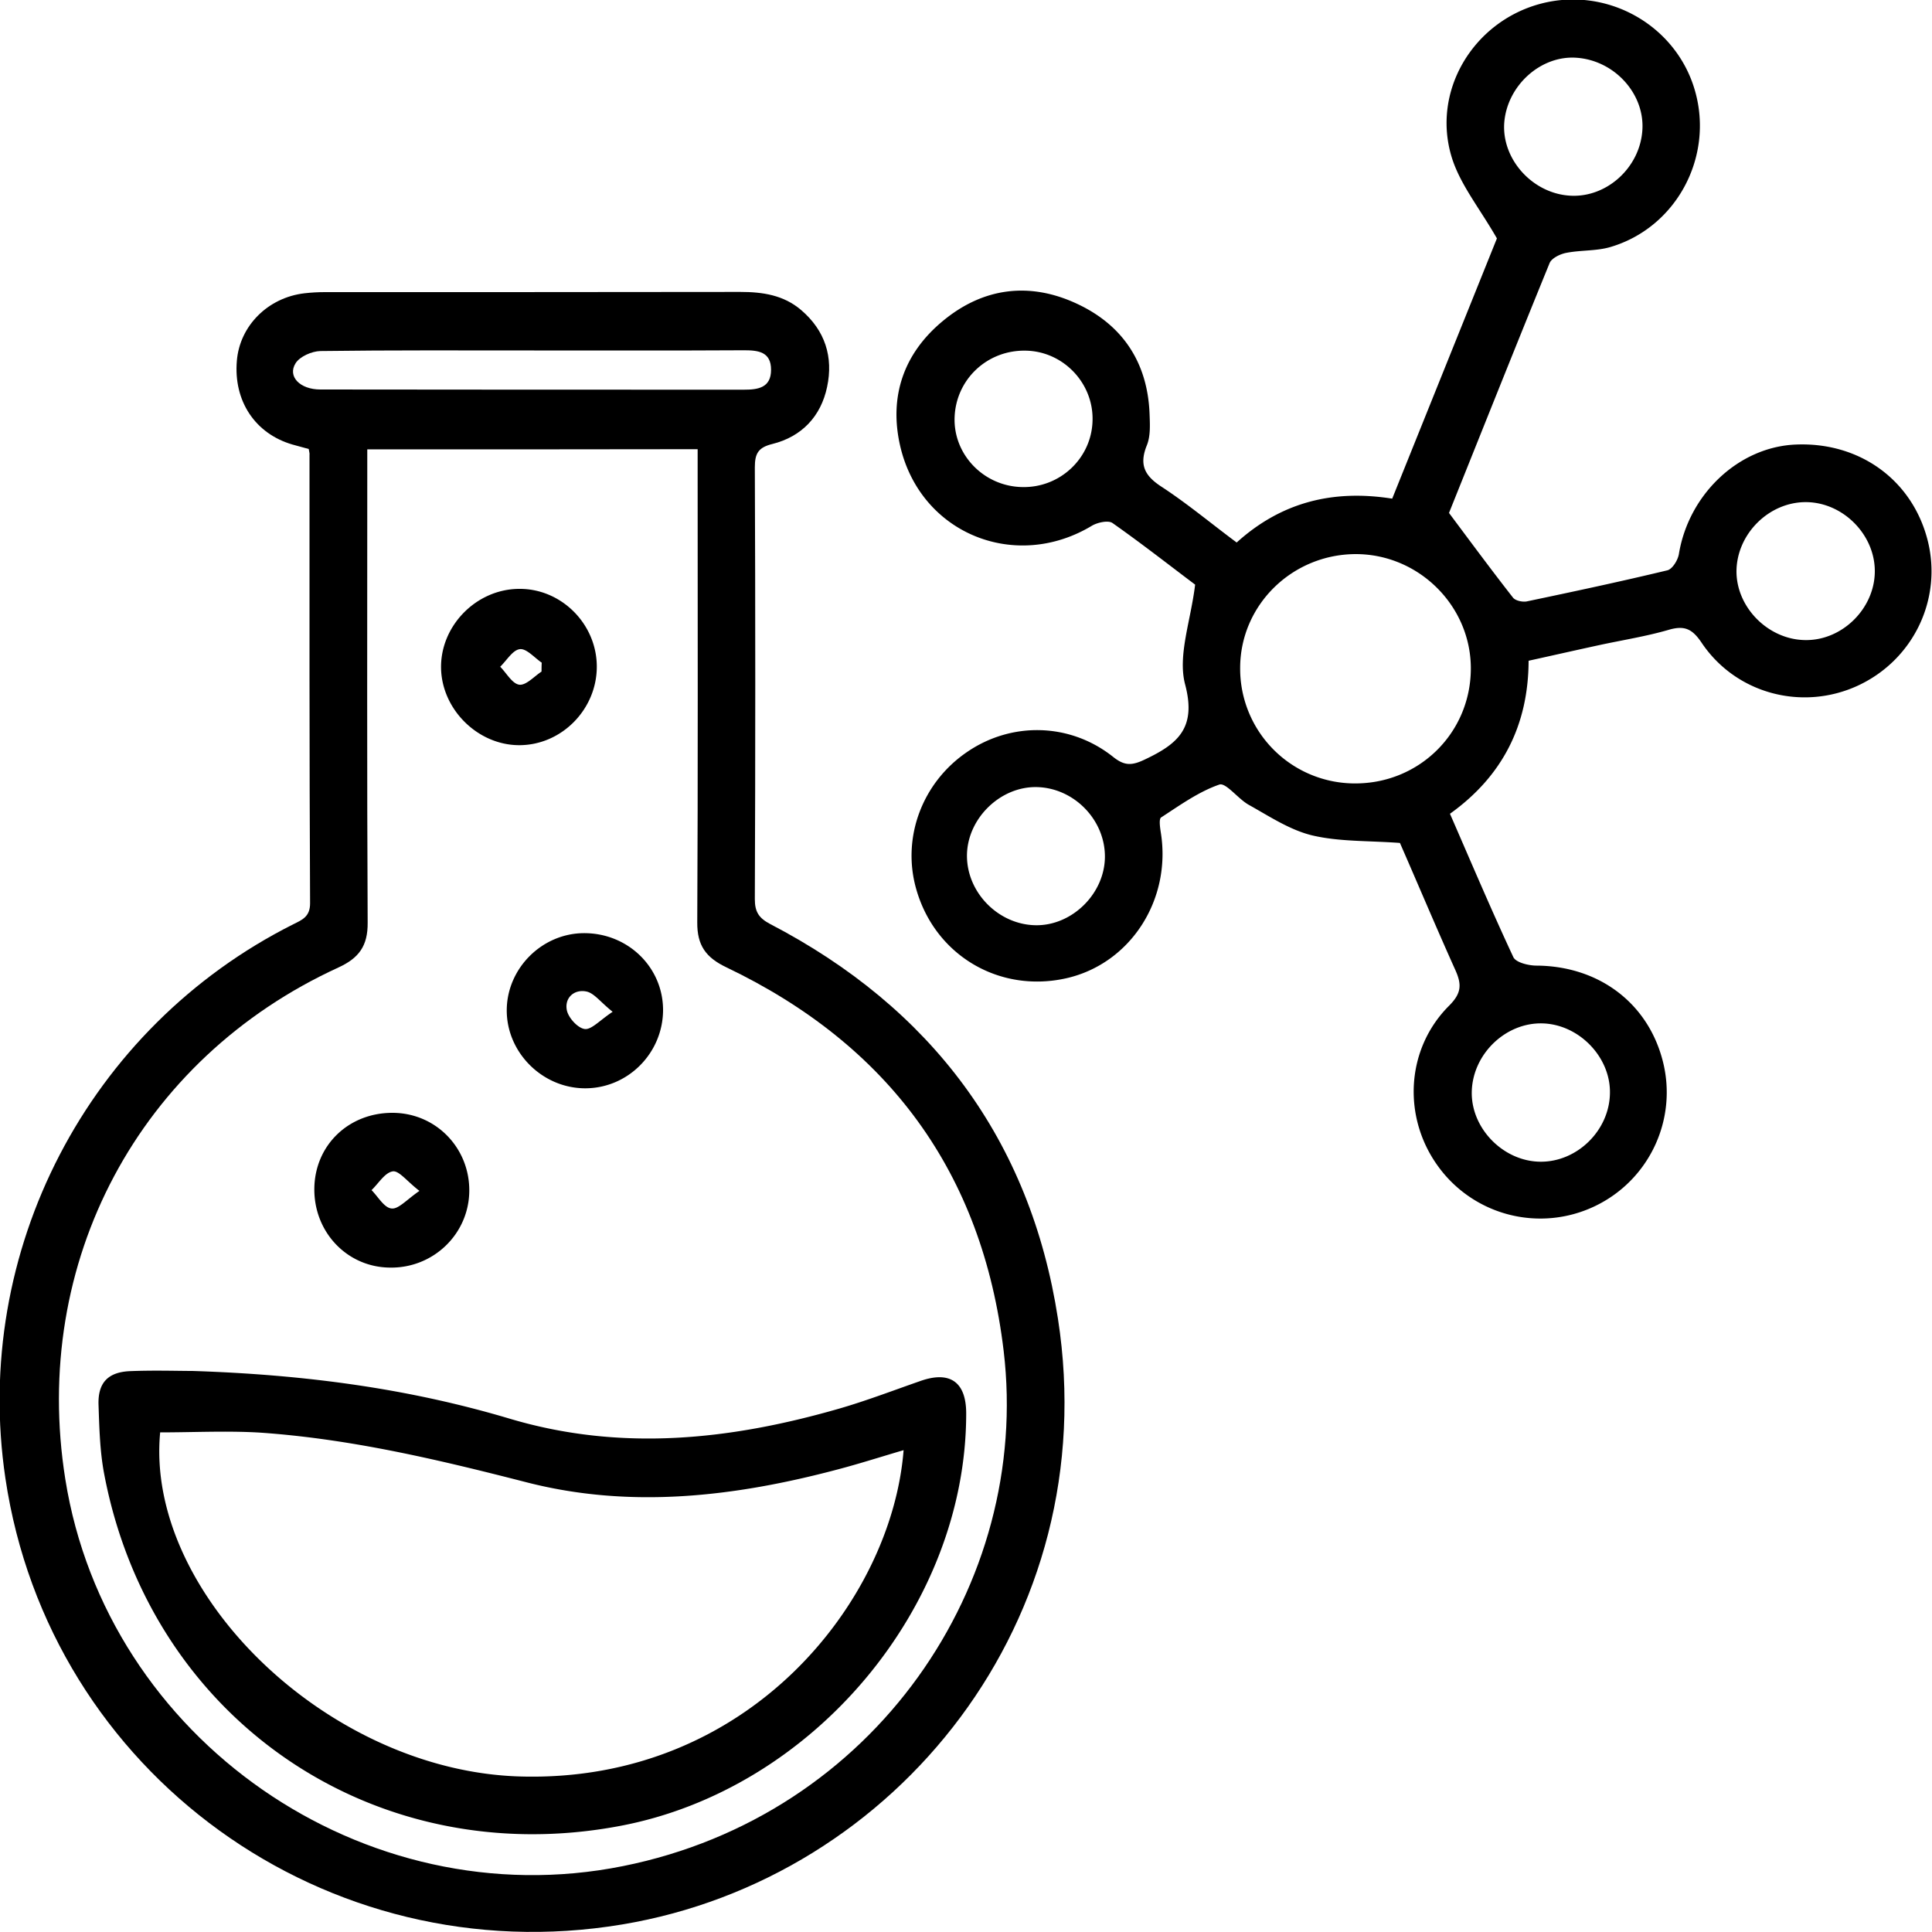
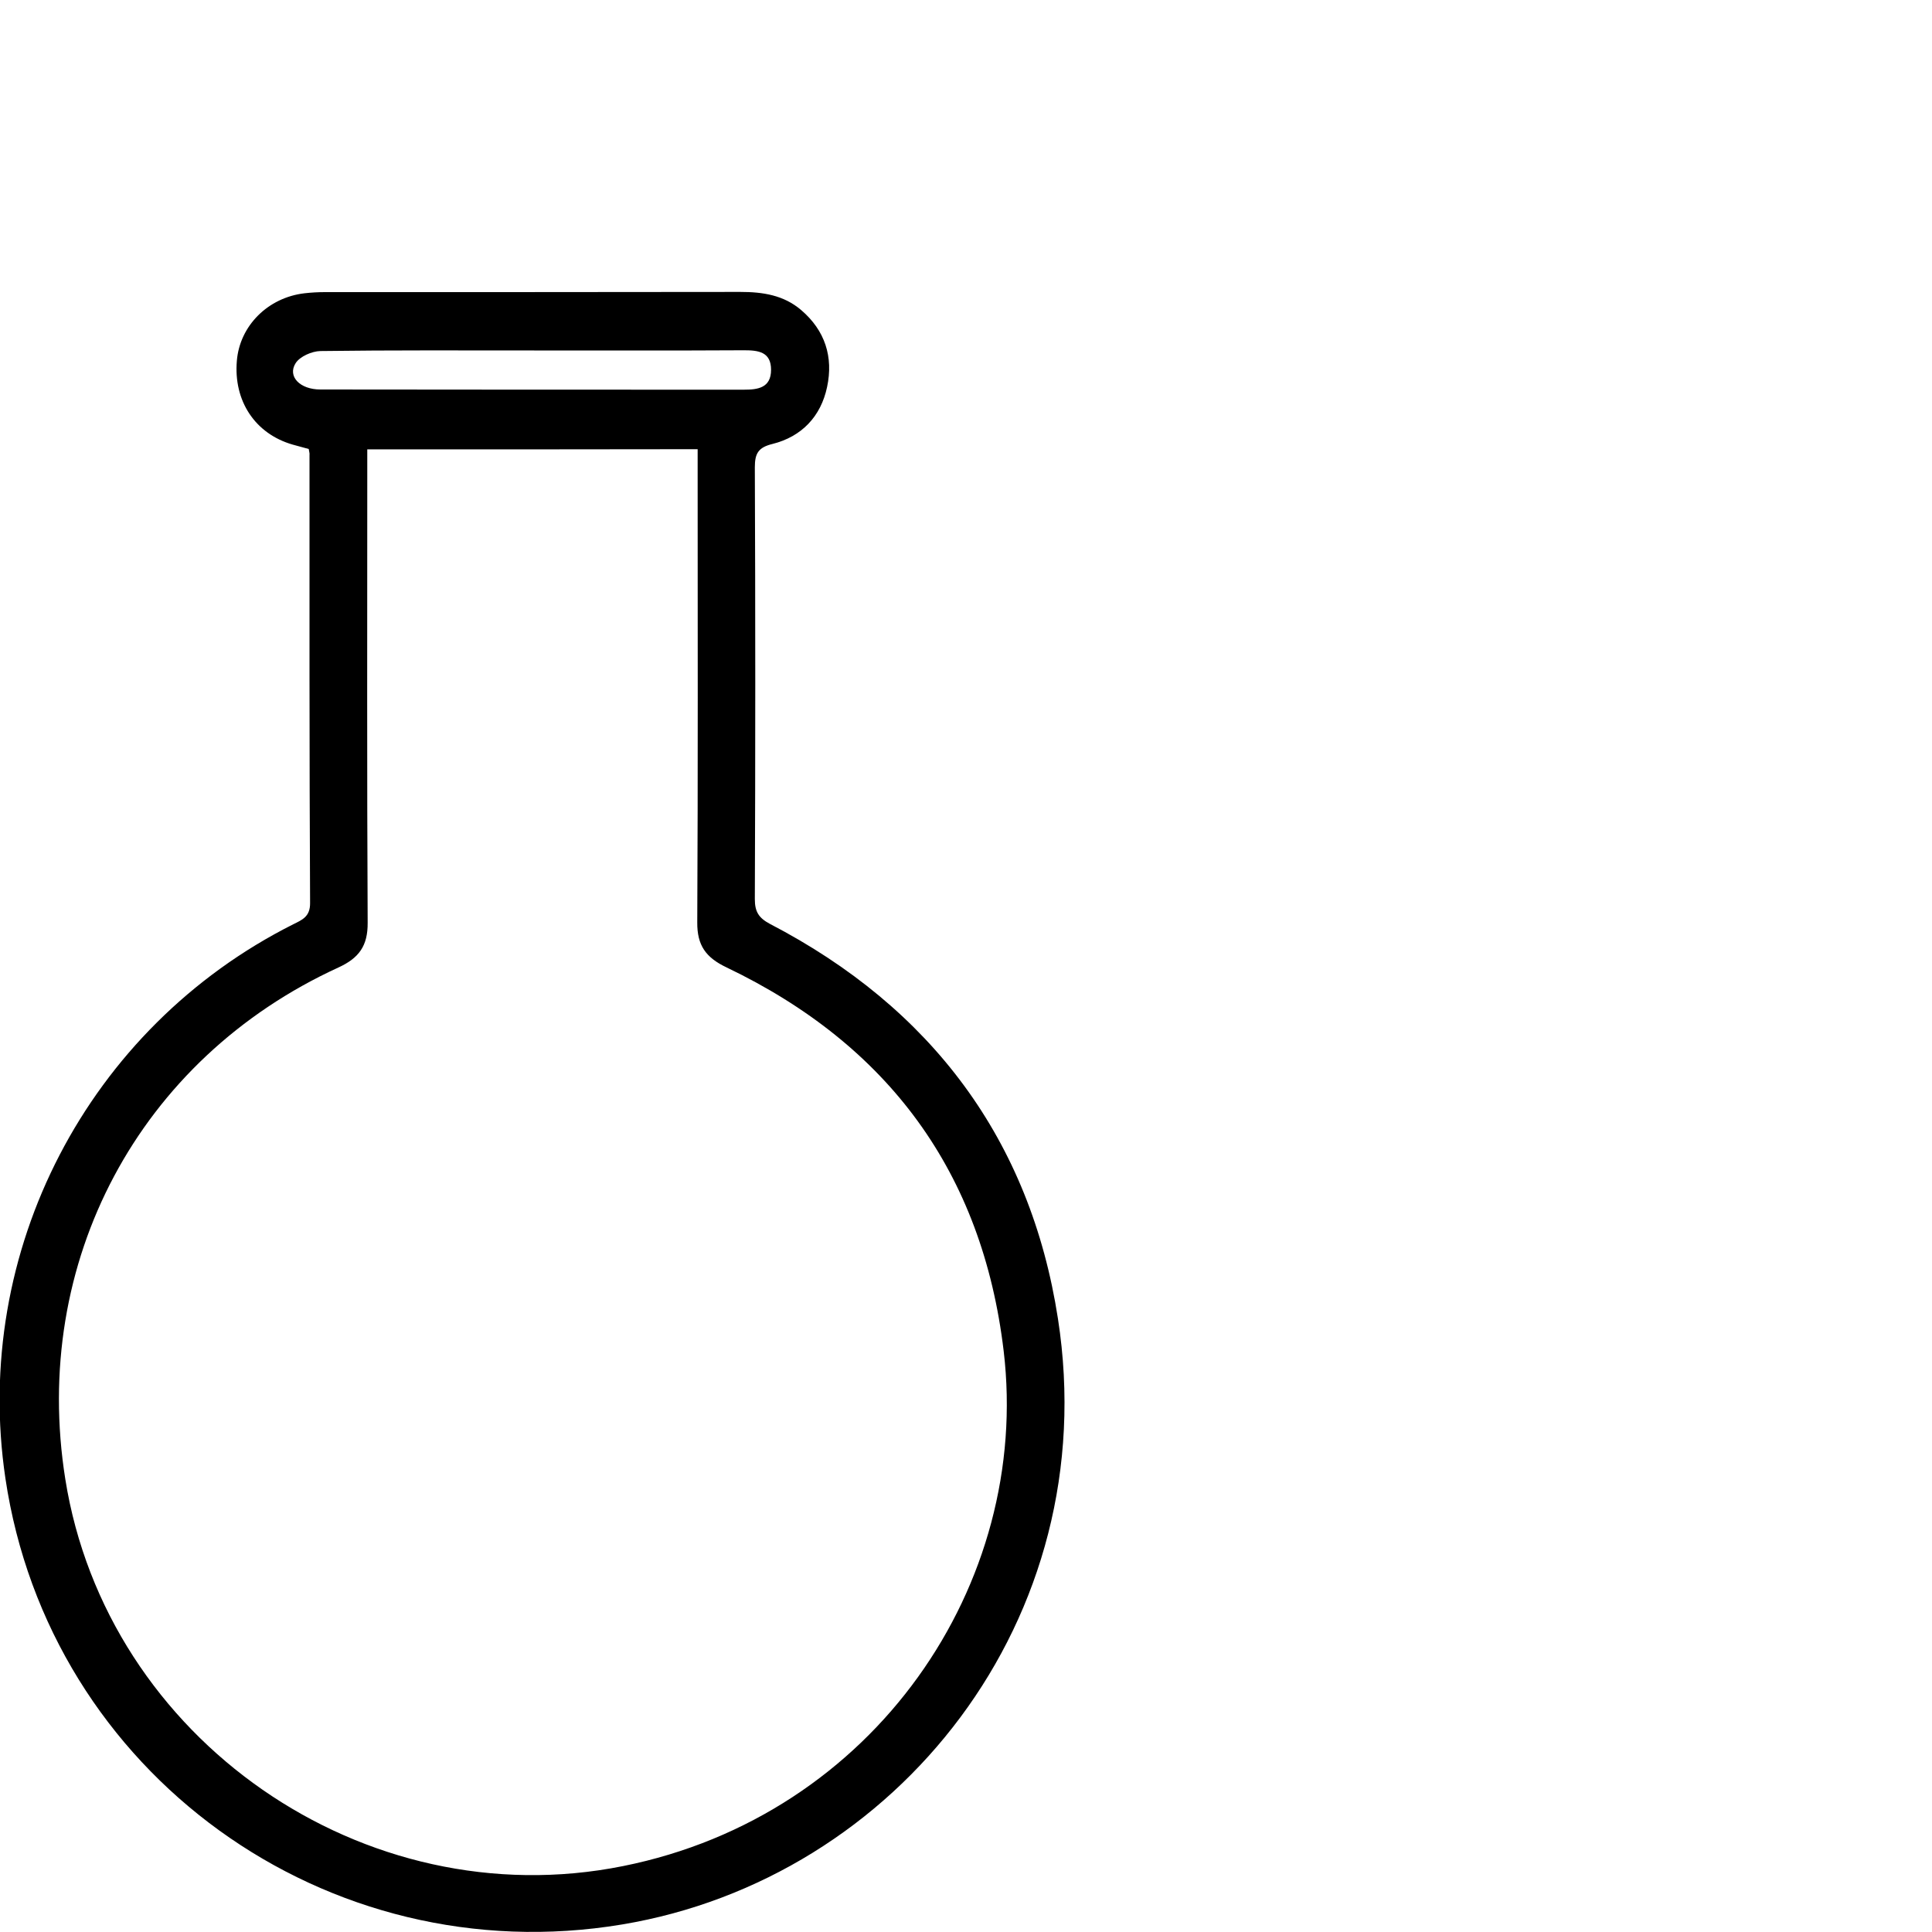
<svg xmlns="http://www.w3.org/2000/svg" viewBox="0 0 100 100" style="enable-background:new 0 0 100 100" xml:space="preserve">
  <path d="M15.98 23.24c-.3-.08-.57-.16-.84-.23-1.93-.56-3.06-2.25-2.88-4.34.15-1.81 1.61-3.27 3.5-3.49.35-.04.7-.06 1.05-.06 7.17 0 14.34 0 21.51-.01 1.15 0 2.24.16 3.15.94 1.24 1.06 1.67 2.43 1.34 3.98-.32 1.52-1.31 2.57-2.83 2.95-.74.18-.91.5-.91 1.21.03 7.45.03 14.9 0 22.35 0 .65.2.97.78 1.28 8.35 4.34 13.48 11.17 14.91 20.44 2.41 15.55-8.34 28.98-22.56 31.35C16.9 102.16 2.55 91.79.28 76.52c-1.75-11.75 4.27-23.34 14.9-28.68.46-.23.88-.39.87-1.11-.04-7.73-.03-15.46-.03-23.2.01-.05-.01-.12-.04-.29zm3.03.02v1.2c0 7.77-.02 15.54.02 23.3.01 1.2-.45 1.83-1.52 2.32C7.19 54.81 1.59 65.33 3.38 76.56c2.14 13.47 15.46 22.72 28.86 20.03 13.03-2.61 21.14-14.61 19.71-26.66-1.1-9.25-5.97-15.85-14.35-19.86-1.07-.51-1.52-1.14-1.51-2.33.04-7.77.02-15.54.02-23.3v-1.19c-5.72.01-11.33.01-17.1.01zm8.64-5.12c-3.69 0-7.38-.02-11.07.03-.44.01-1.06.28-1.28.63-.43.68.22 1.36 1.28 1.36 7.31.01 14.62.01 21.93.01.71 0 1.4-.09 1.4-1.03 0-.93-.66-1.01-1.39-1.01-3.63.02-7.25.01-10.87.01z" />
-   <path d="M72.46 43.63c-1.65-.12-3.14-.06-4.54-.39-1.16-.28-2.22-.99-3.28-1.58-.56-.31-1.19-1.17-1.53-1.05-1.07.37-2.04 1.07-3.01 1.7-.12.08-.06.5-.02.76.57 3.49-1.56 6.8-4.87 7.56-3.47.79-6.8-1.17-7.78-4.59-.77-2.66.29-5.53 2.63-7.12 2.31-1.58 5.34-1.51 7.56.26.59.47.97.45 1.64.13 1.71-.81 2.68-1.63 2.08-3.89-.39-1.49.29-3.27.52-5.16-1.24-.93-2.73-2.1-4.28-3.19-.22-.15-.77-.03-1.06.14-3.98 2.4-8.89.4-9.93-4.14-.58-2.54.18-4.76 2.18-6.43 2.1-1.76 4.52-2.07 6.99-.91 2.35 1.1 3.63 3.03 3.74 5.66.02.56.06 1.17-.14 1.66-.4.99-.13 1.56.74 2.13 1.35.88 2.59 1.92 3.91 2.9 2.29-2.07 4.95-2.76 8.05-2.27l5.42-13.47c-.88-1.54-1.89-2.77-2.33-4.17-1.07-3.43 1.08-7.01 4.53-7.96 3.45-.95 7.07 1.06 8.05 4.48.99 3.44-.97 7.1-4.39 8.1-.73.21-1.53.15-2.28.3-.31.06-.74.27-.85.52-1.8 4.41-3.56 8.83-5.21 12.94 1.18 1.58 2.23 3 3.31 4.38.12.16.49.24.71.2 2.43-.51 4.87-1.03 7.28-1.61.26-.06.55-.53.6-.85.51-3.09 3.09-5.54 6.05-5.66 3.3-.14 6.02 1.83 6.82 4.94.78 3.04-.72 6.19-3.59 7.53-2.88 1.34-6.33.44-8.11-2.22-.48-.71-.88-.9-1.7-.66-1.17.34-2.39.53-3.59.79-1.2.26-2.39.53-3.66.81-.01 3.3-1.33 5.96-4.07 7.92 1.09 2.5 2.14 4.98 3.28 7.42.13.28.79.44 1.2.44 3.2.02 5.75 1.91 6.53 4.92.79 3.04-.7 6.21-3.55 7.55a6.53 6.53 0 0 1-8.08-2.09c-1.85-2.55-1.66-6.07.57-8.3.65-.65.67-1.1.32-1.87-.99-2.2-1.94-4.46-2.86-6.56zm-2.33-3.08c3.32.01 5.97-2.6 6-5.9.03-3.26-2.67-5.96-5.94-5.97-3.31 0-6 2.64-6 5.9a5.94 5.94 0 0 0 5.94 5.97zm13.2 16.04c.04-1.88-1.61-3.58-3.51-3.62-1.89-.04-3.57 1.57-3.64 3.49-.07 1.92 1.62 3.66 3.56 3.67 1.9.01 3.56-1.62 3.59-3.54zm1.68-49.88c.11-1.87-1.45-3.58-3.4-3.72-1.85-.14-3.6 1.43-3.75 3.36-.14 1.9 1.48 3.69 3.45 3.78 1.88.09 3.59-1.48 3.7-3.42zM53.07 18.15c-1.98-.03-3.59 1.49-3.66 3.45-.07 1.93 1.51 3.57 3.49 3.61 1.97.05 3.61-1.5 3.65-3.45.05-1.94-1.53-3.59-3.48-3.61zm4.12 26.2c.01-1.91-1.59-3.56-3.51-3.61-1.92-.05-3.65 1.66-3.63 3.59.02 1.91 1.66 3.54 3.57 3.56 1.88.02 3.56-1.64 3.57-3.54zm39.85-14.77c.01-1.91-1.65-3.58-3.56-3.59-1.91-.01-3.57 1.63-3.6 3.55-.02 1.89 1.64 3.57 3.56 3.59 1.91.03 3.59-1.63 3.6-3.55zM9.95 70.96c5.89.19 11.23.92 16.43 2.47 5.77 1.72 11.45 1.1 17.09-.53 1.41-.41 2.79-.94 4.17-1.42 1.53-.54 2.37.05 2.37 1.68 0 10.02-7.93 19.47-17.92 21.35-12.71 2.4-24.29-5.49-26.7-18.23-.22-1.16-.25-2.37-.29-3.56-.04-1.14.48-1.7 1.63-1.75 1.23-.05 2.46-.01 3.22-.01zm-1.66 3.18c-.79 8.31 8.69 17.53 18.64 17.81 11.84.34 19.23-9.09 19.84-16.89-1.16.34-2.28.7-3.42 1-5.32 1.41-10.71 2.05-16.11.66-4.56-1.17-9.11-2.25-13.81-2.57-1.71-.1-3.43-.01-5.14-.01zM30.89 34.47c.02 2.24-1.83 4.12-4.05 4.1-2.11-.02-3.95-1.83-4.01-3.95-.06-2.2 1.8-4.12 4.02-4.14 2.18-.03 4.02 1.79 4.04 3.99zm-2.86.29c0-.15 0-.31.01-.46-.38-.26-.79-.74-1.13-.7-.37.04-.68.58-1.02.91.33.33.62.88.99.93.35.04.77-.43 1.15-.68zM30.29 56.33c-2.23 0-4.1-1.88-4.06-4.1.04-2.14 1.84-3.92 3.99-3.93 2.29-.01 4.12 1.78 4.1 4.02-.03 2.21-1.83 4.01-4.03 4.01zm1.42-3.96c-.64-.51-.96-.97-1.36-1.05-.63-.13-1.14.33-1.01.97.08.39.56.92.92.97.35.05.77-.44 1.45-.89zM16.27 61.51c.03-2.24 1.78-3.92 4.06-3.91 2.22.01 3.97 1.8 3.96 4.03-.01 2.24-1.87 4.03-4.13 3.98-2.21-.03-3.92-1.85-3.89-4.1zm5.44.13c-.64-.49-1.06-1.06-1.38-1.01-.41.06-.74.63-1.1.97.34.34.65.91 1.03.95.36.05.78-.45 1.45-.91z" />
</svg>